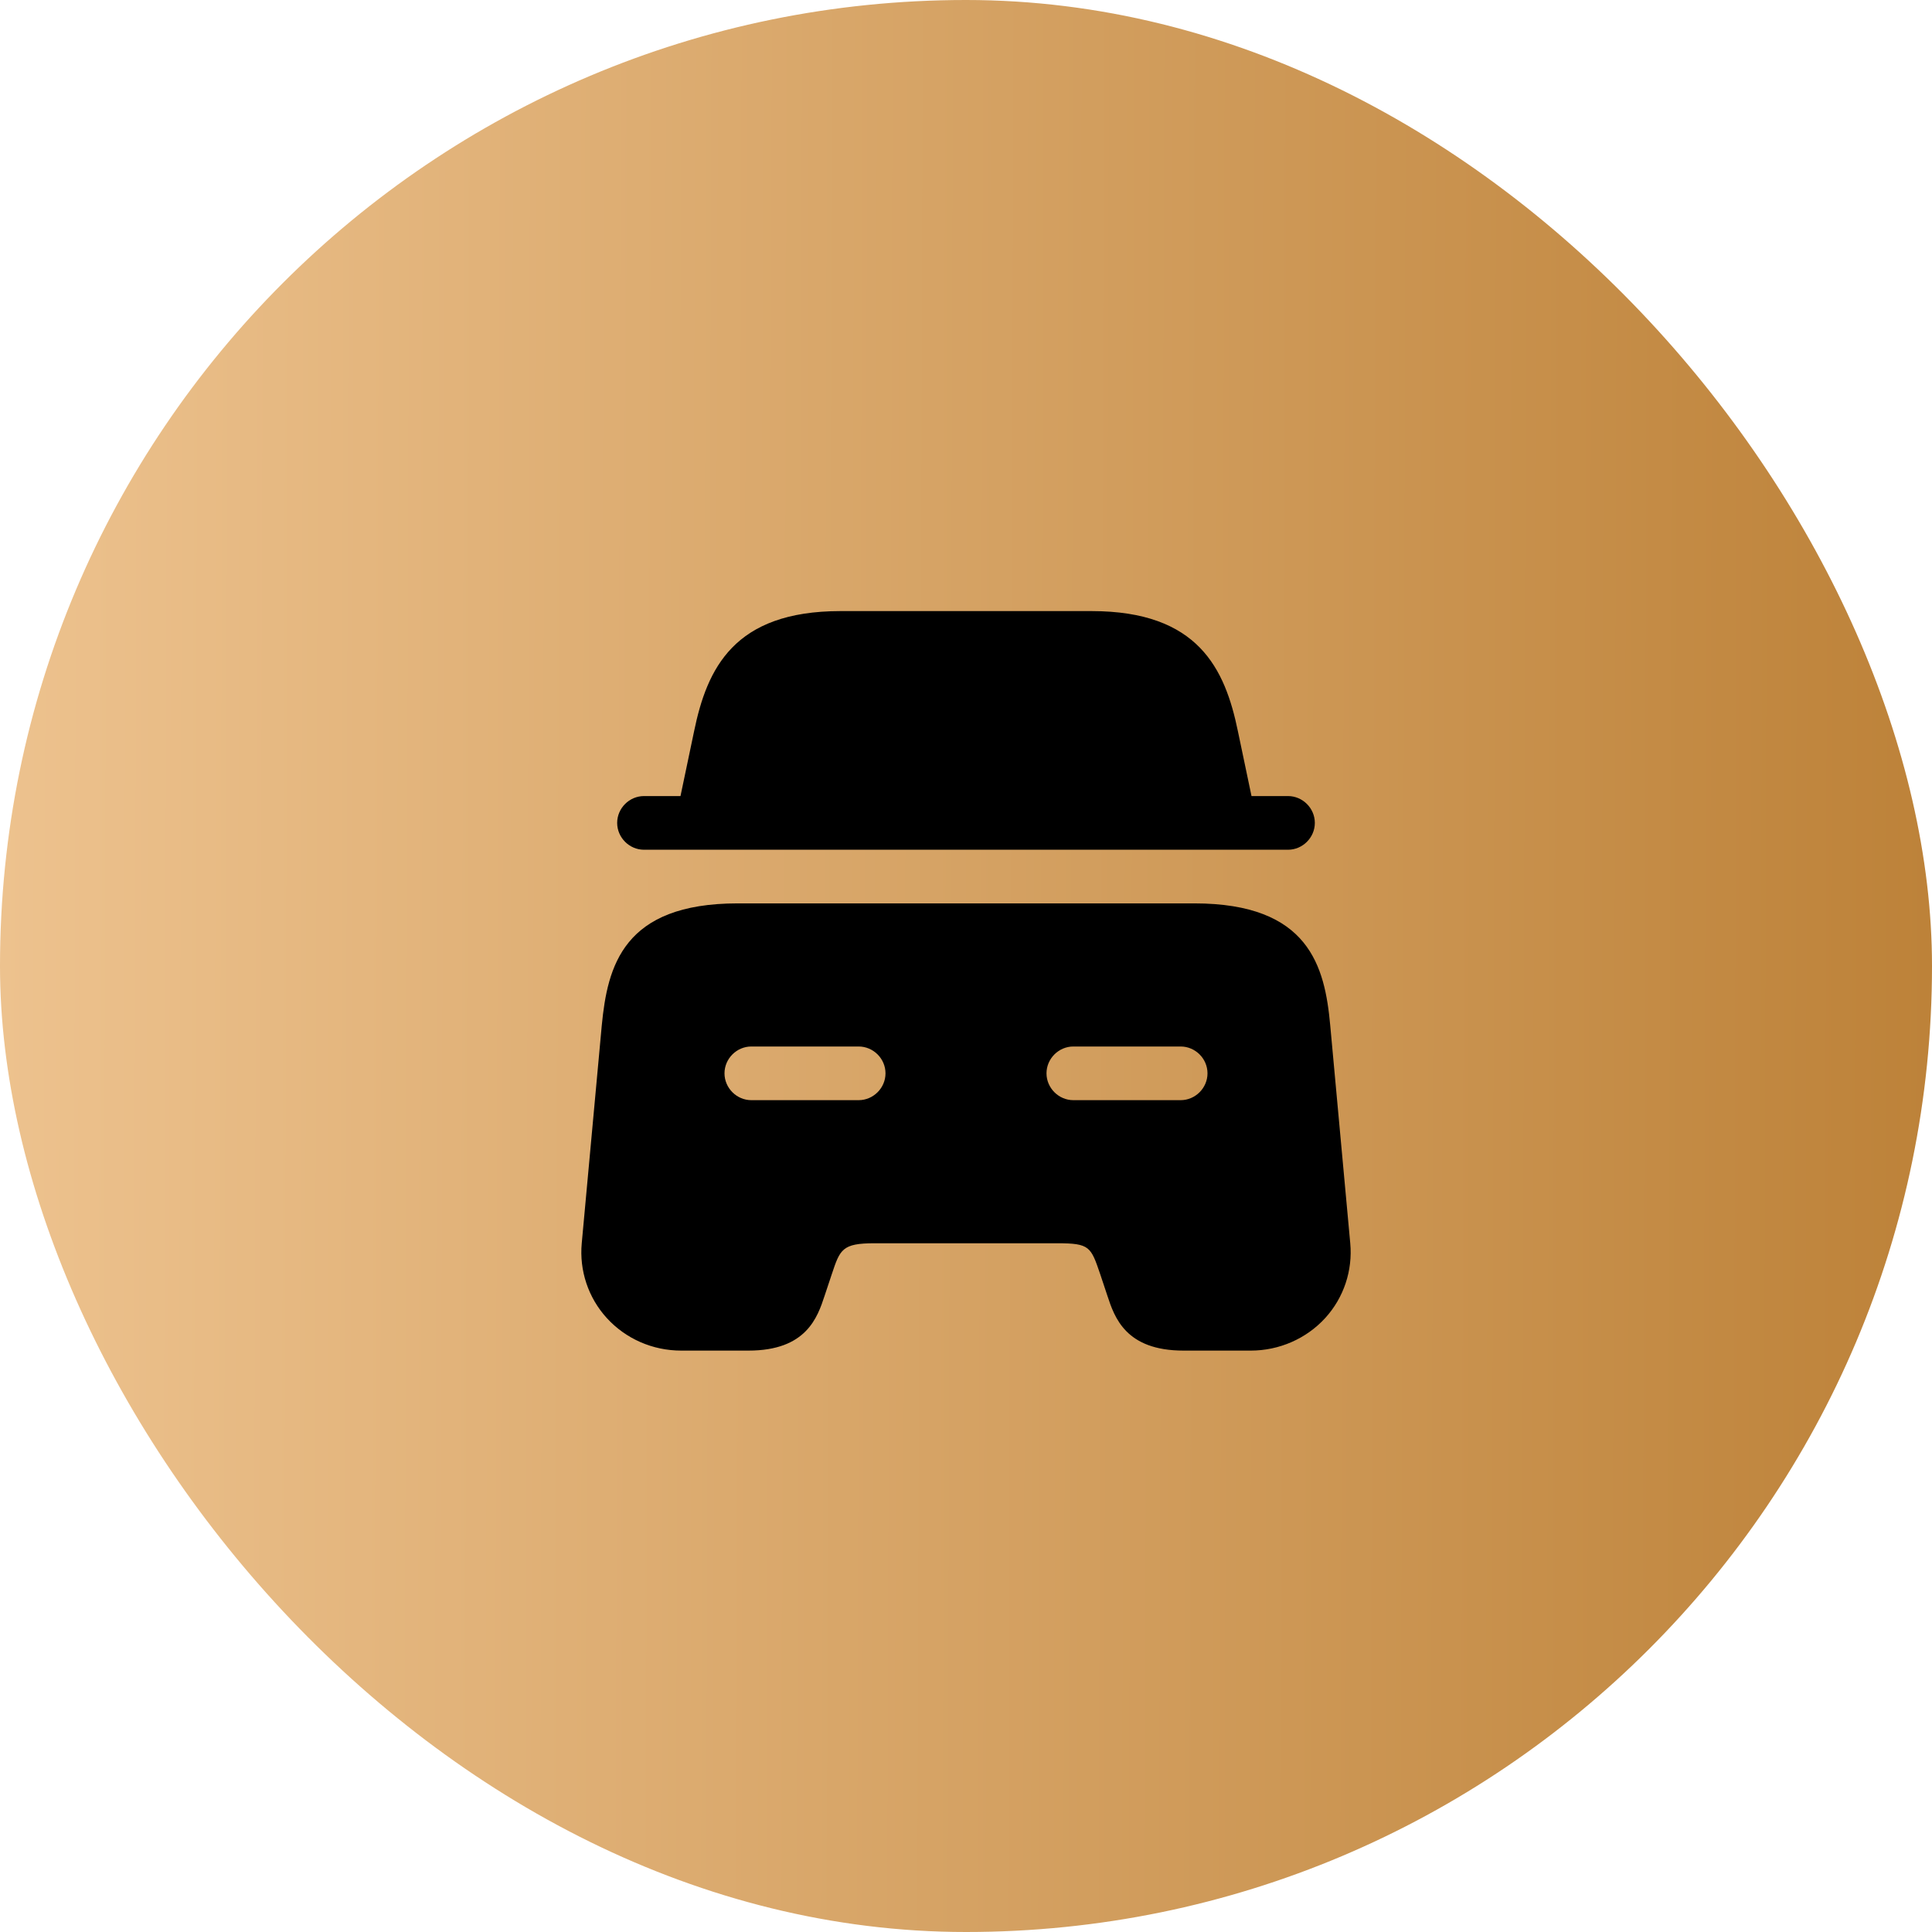
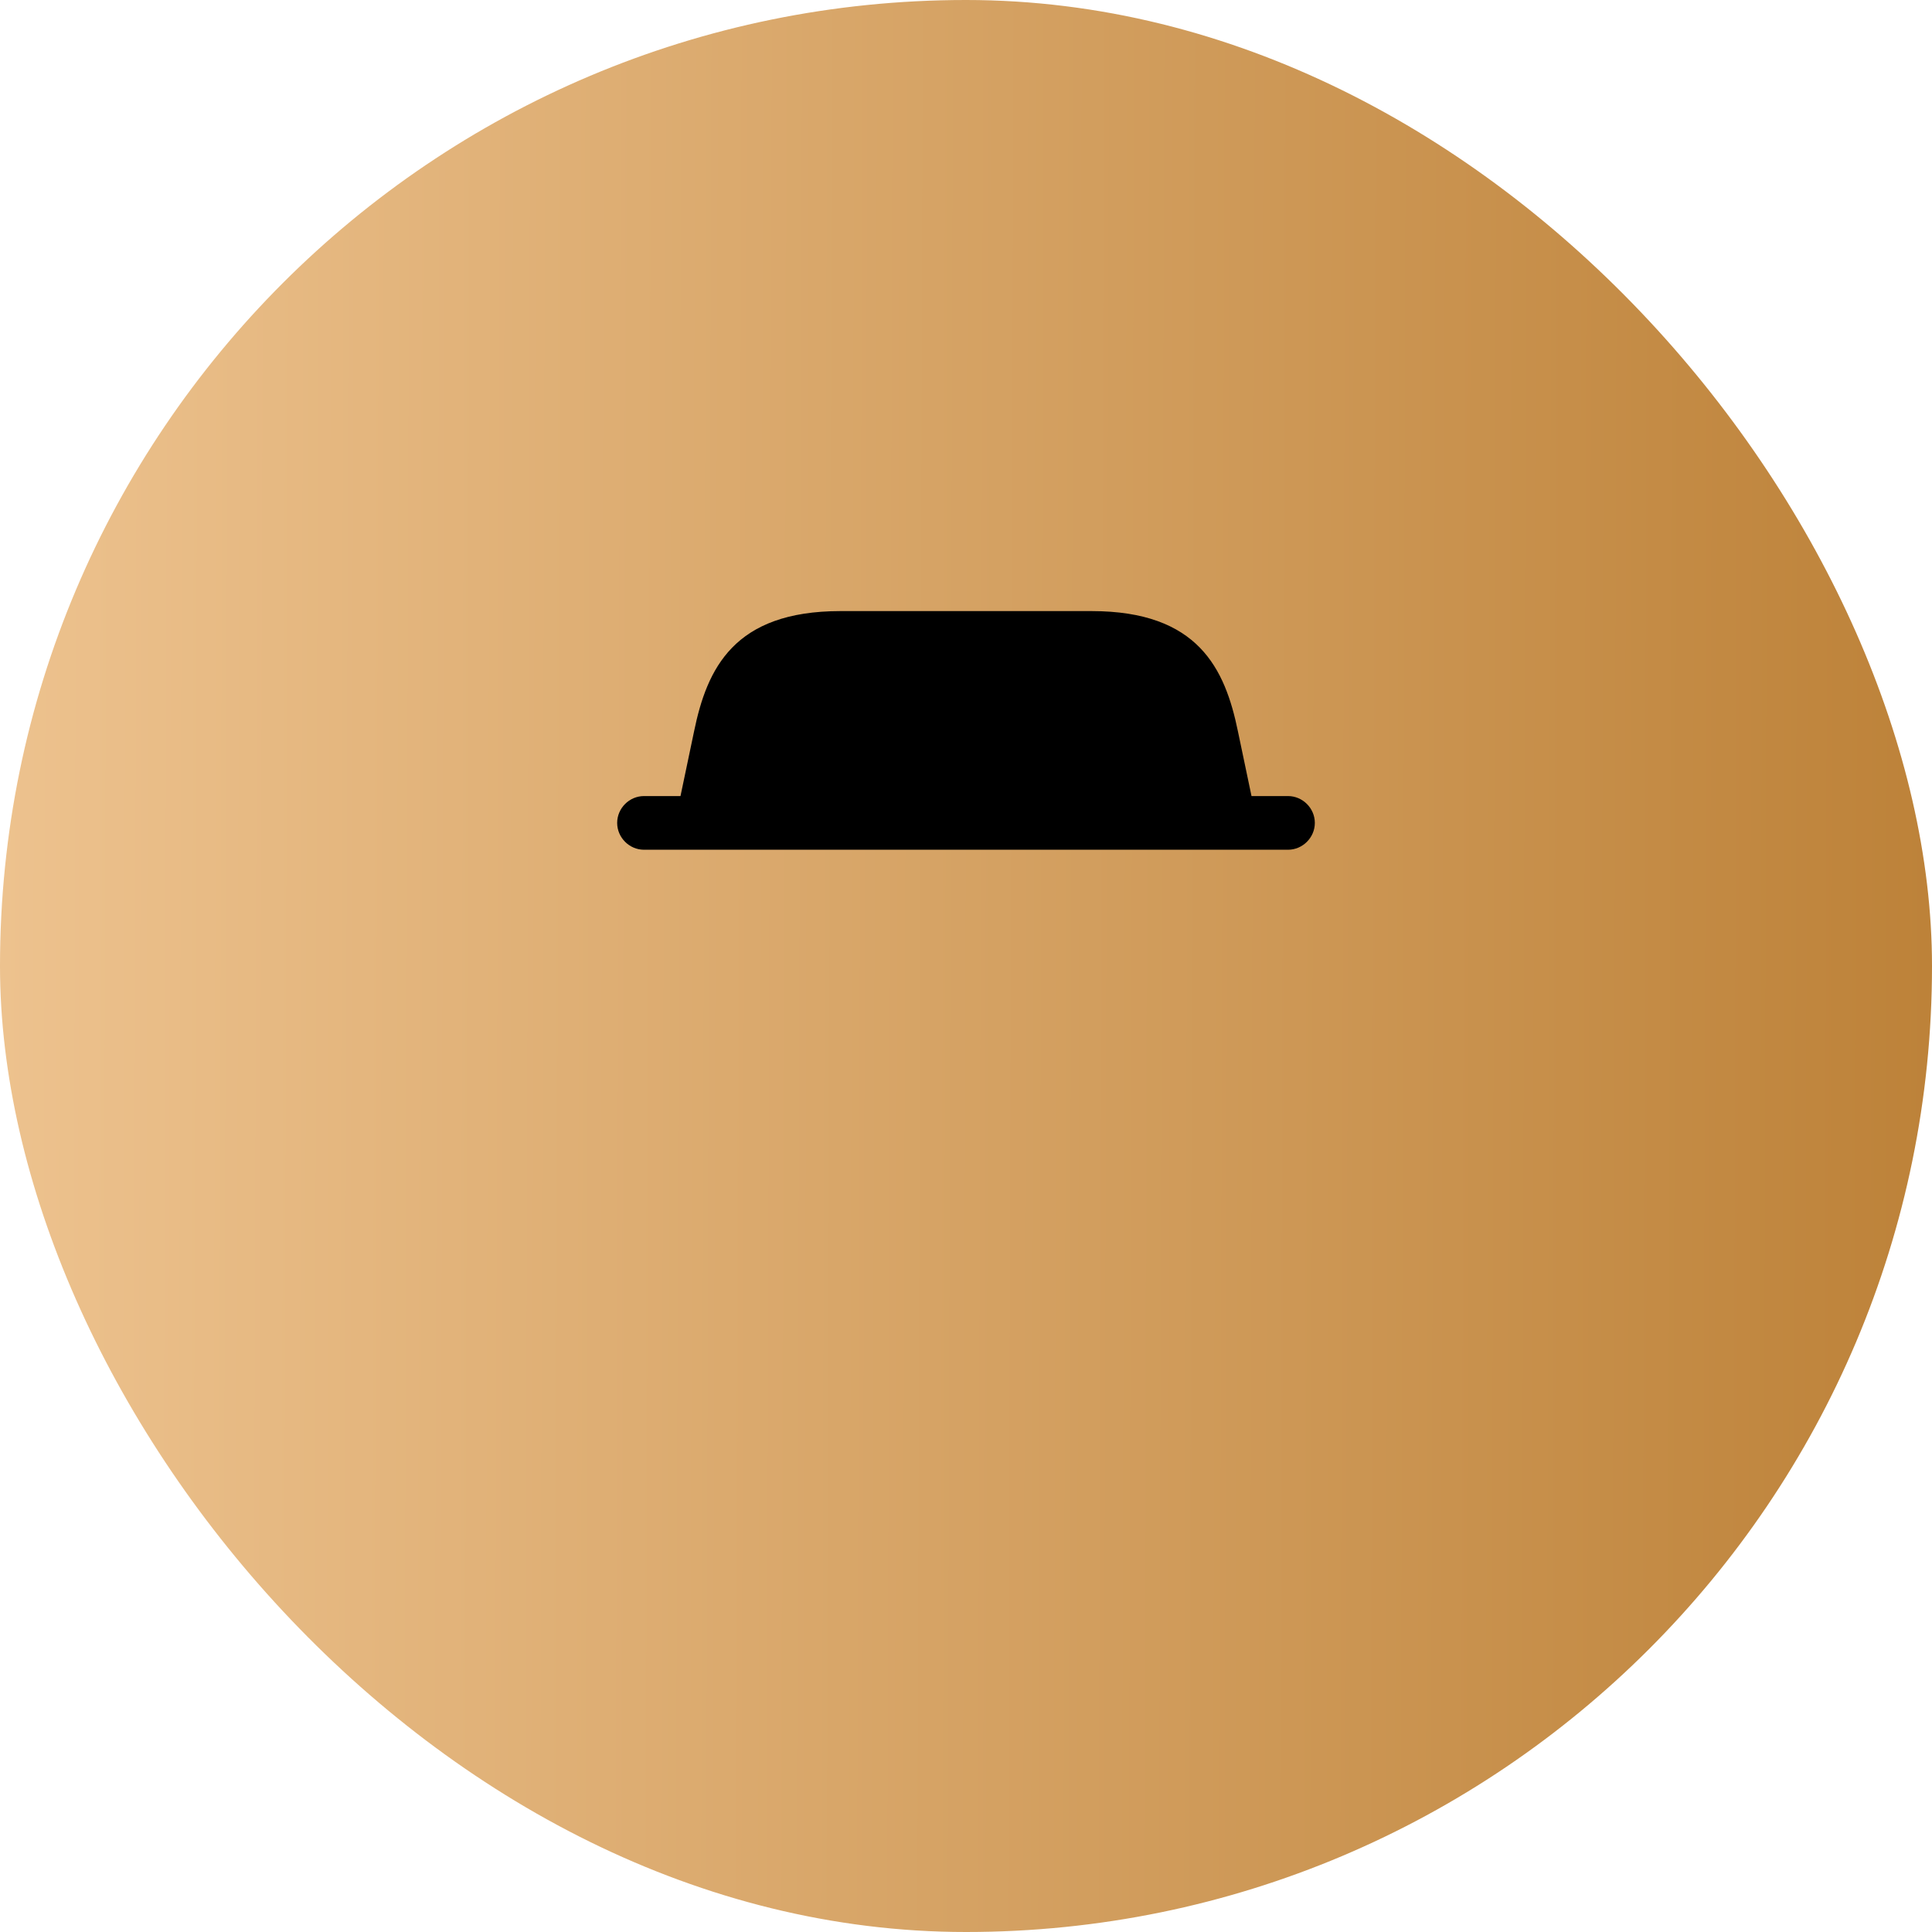
<svg xmlns="http://www.w3.org/2000/svg" width="90" height="90" viewBox="0 0 90 90" fill="none">
  <rect width="90" height="90" rx="45" fill="url(#paint0_linear_89_3903)" />
  <path d="M61.25 38.334C61.25 39.017 60.683 39.584 60 39.584H30C29.317 39.584 28.75 39.017 28.75 38.334C28.75 37.65 29.317 37.084 30 37.084H31.7L32.333 34.067C32.933 31.15 34.183 28.467 39.15 28.467H50.85C55.817 28.467 57.067 31.15 57.667 34.067L58.3 37.084H60C60.683 37.084 61.25 37.65 61.25 38.334Z" fill="black" />
-   <path d="M61.967 47.766C61.717 45.016 60.983 42.083 55.633 42.083H34.367C29.017 42.083 28.3 45.016 28.033 47.766L27.1 57.916C26.983 59.183 27.4 60.45 28.267 61.4C29.15 62.366 30.4 62.916 31.733 62.916H34.867C37.567 62.916 38.083 61.366 38.417 60.35L38.75 59.35C39.133 58.2 39.233 57.916 40.733 57.916H49.267C50.767 57.916 50.817 58.083 51.25 59.35L51.583 60.35C51.917 61.366 52.433 62.916 55.133 62.916H58.267C59.583 62.916 60.85 62.366 61.733 61.4C62.6 60.45 63.017 59.183 62.9 57.916L61.967 47.766ZM40 51.25H35C34.317 51.25 33.75 50.683 33.75 50C33.75 49.316 34.317 48.75 35 48.75H40C40.683 48.75 41.25 49.316 41.25 50C41.25 50.683 40.683 51.25 40 51.25ZM55 51.25H50C49.317 51.25 48.75 50.683 48.75 50C48.75 49.316 49.317 48.75 50 48.75H55C55.683 48.75 56.25 49.316 56.25 50C56.25 50.683 55.683 51.25 55 51.25Z" fill="black" />
  <defs>
    <linearGradient id="paint0_linear_89_3903" x1="-3.6211e-07" y1="34.191" x2="90.003" y2="34.447" gradientUnits="userSpaceOnUse">
      <stop stop-color="#EDC28E" />
      <stop offset="1" stop-color="#BD8239" />
    </linearGradient>
  </defs>
</svg>